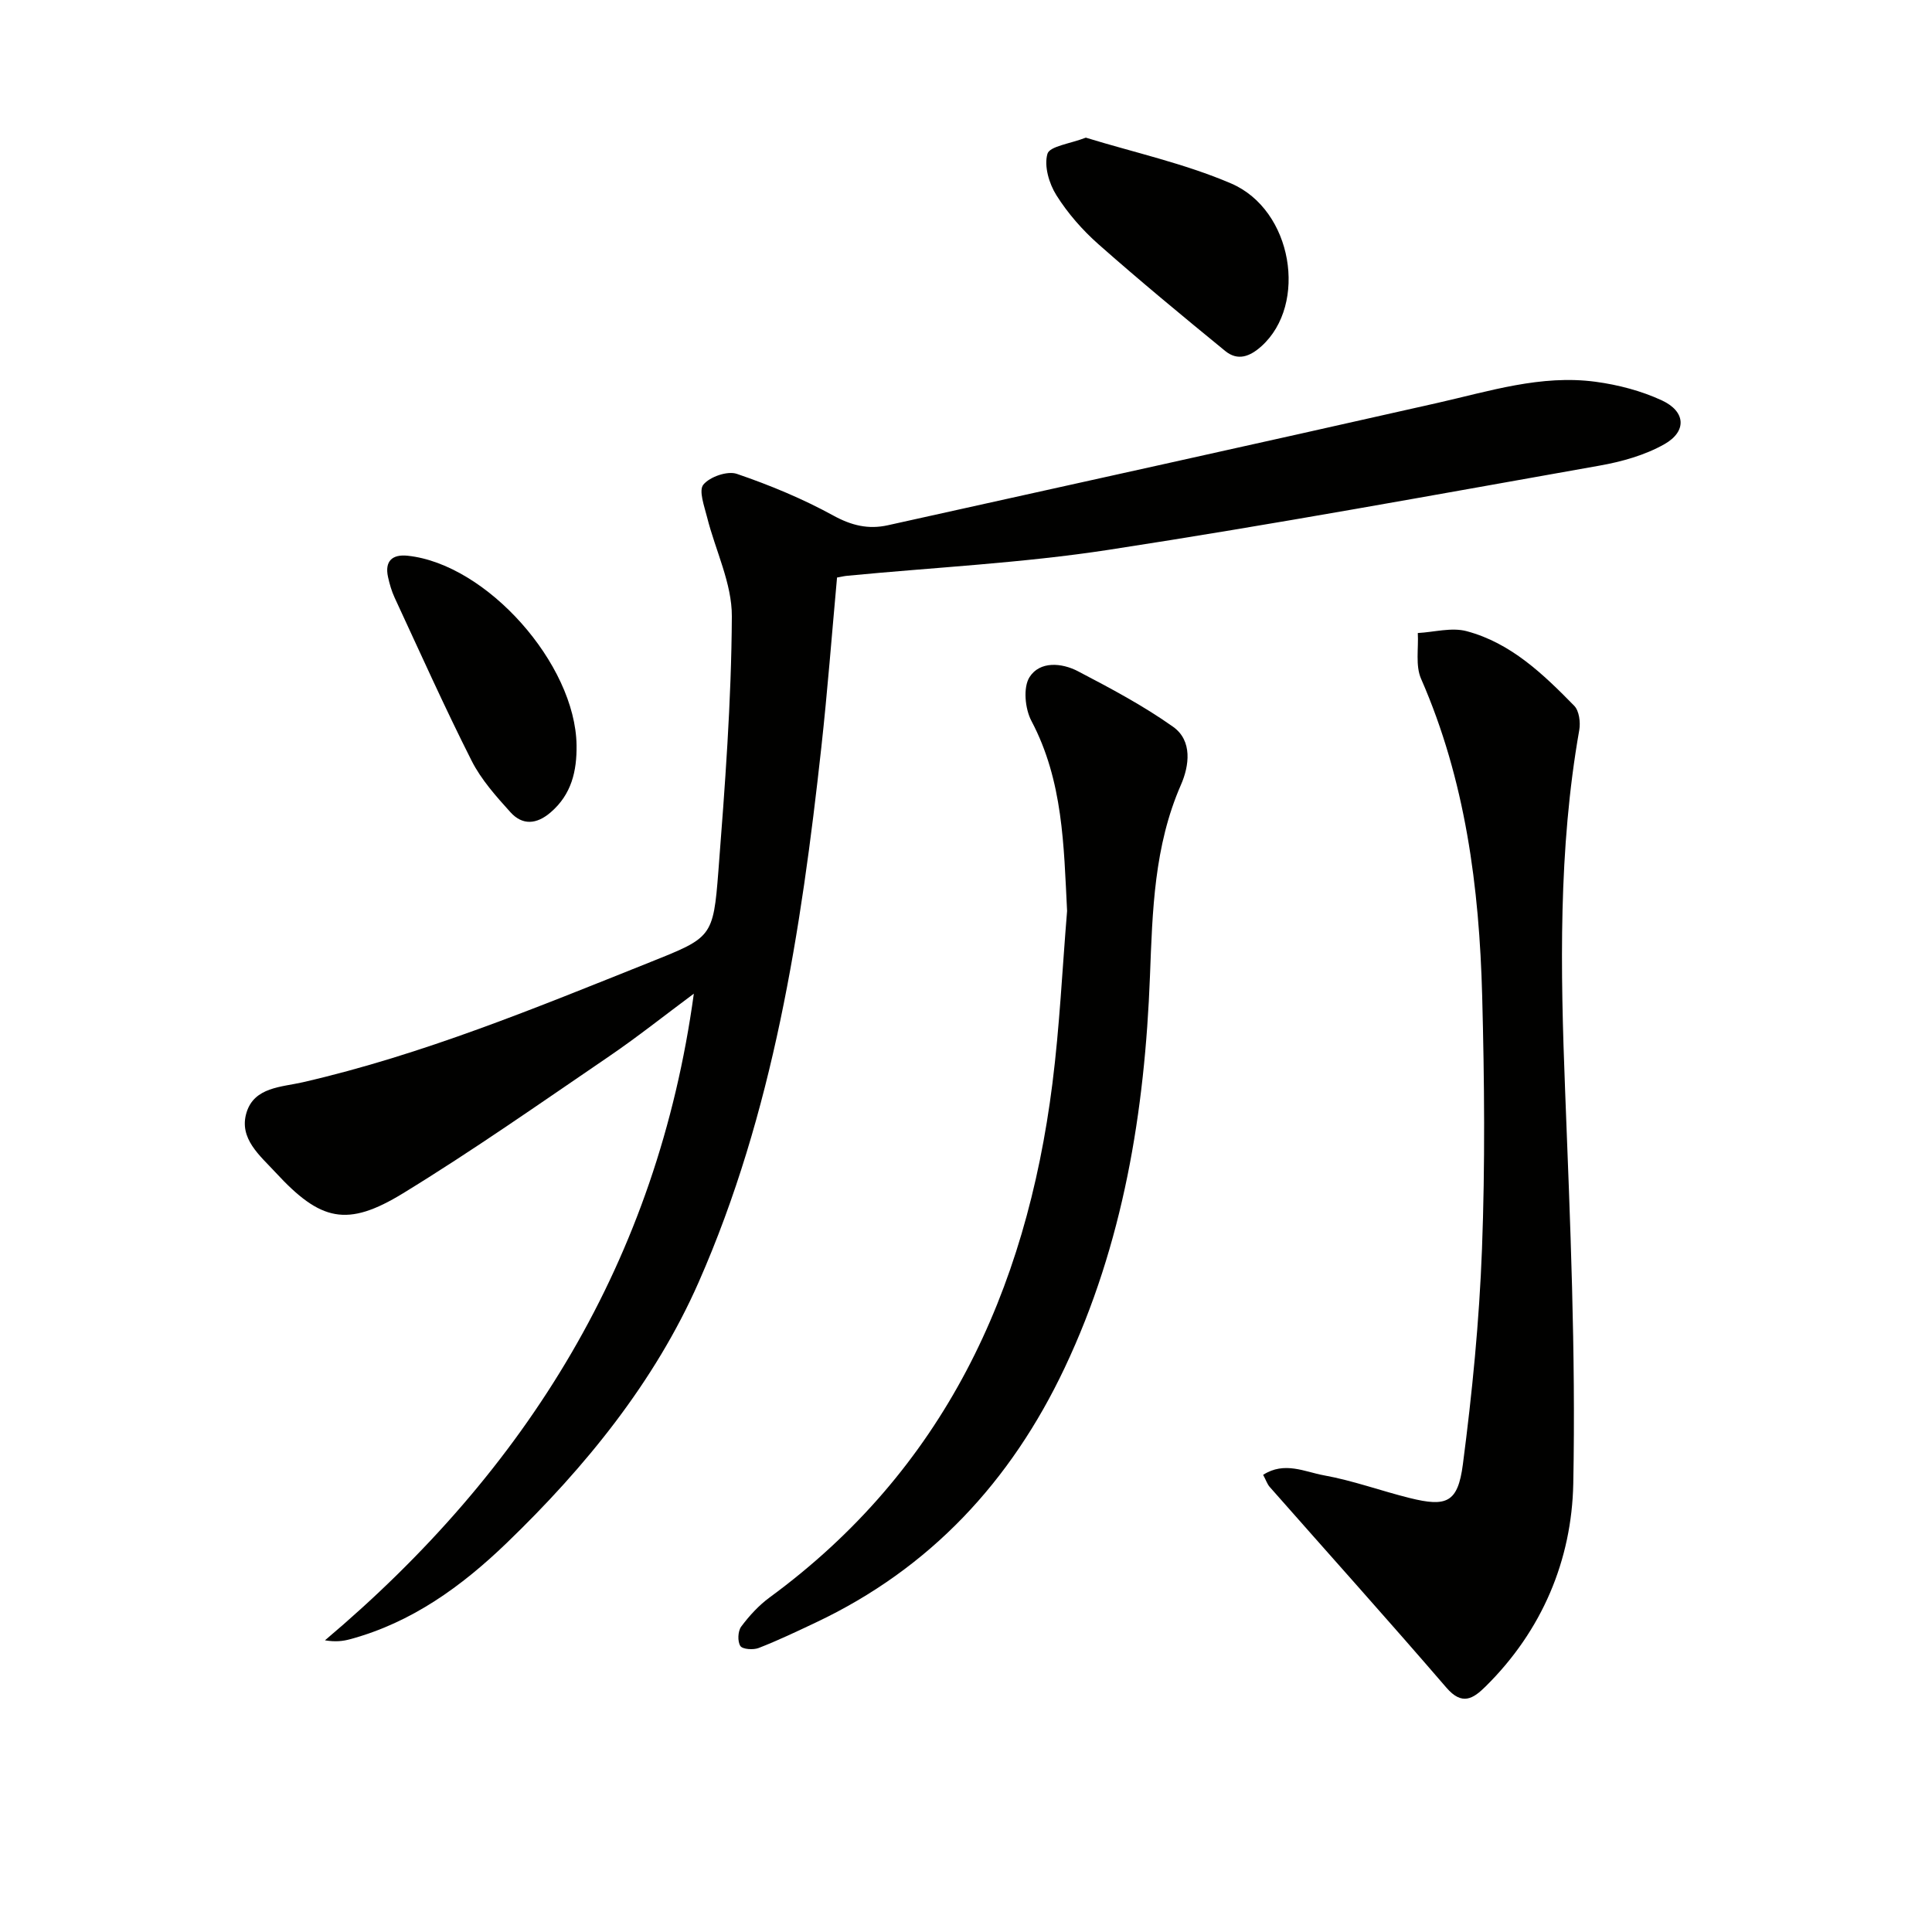
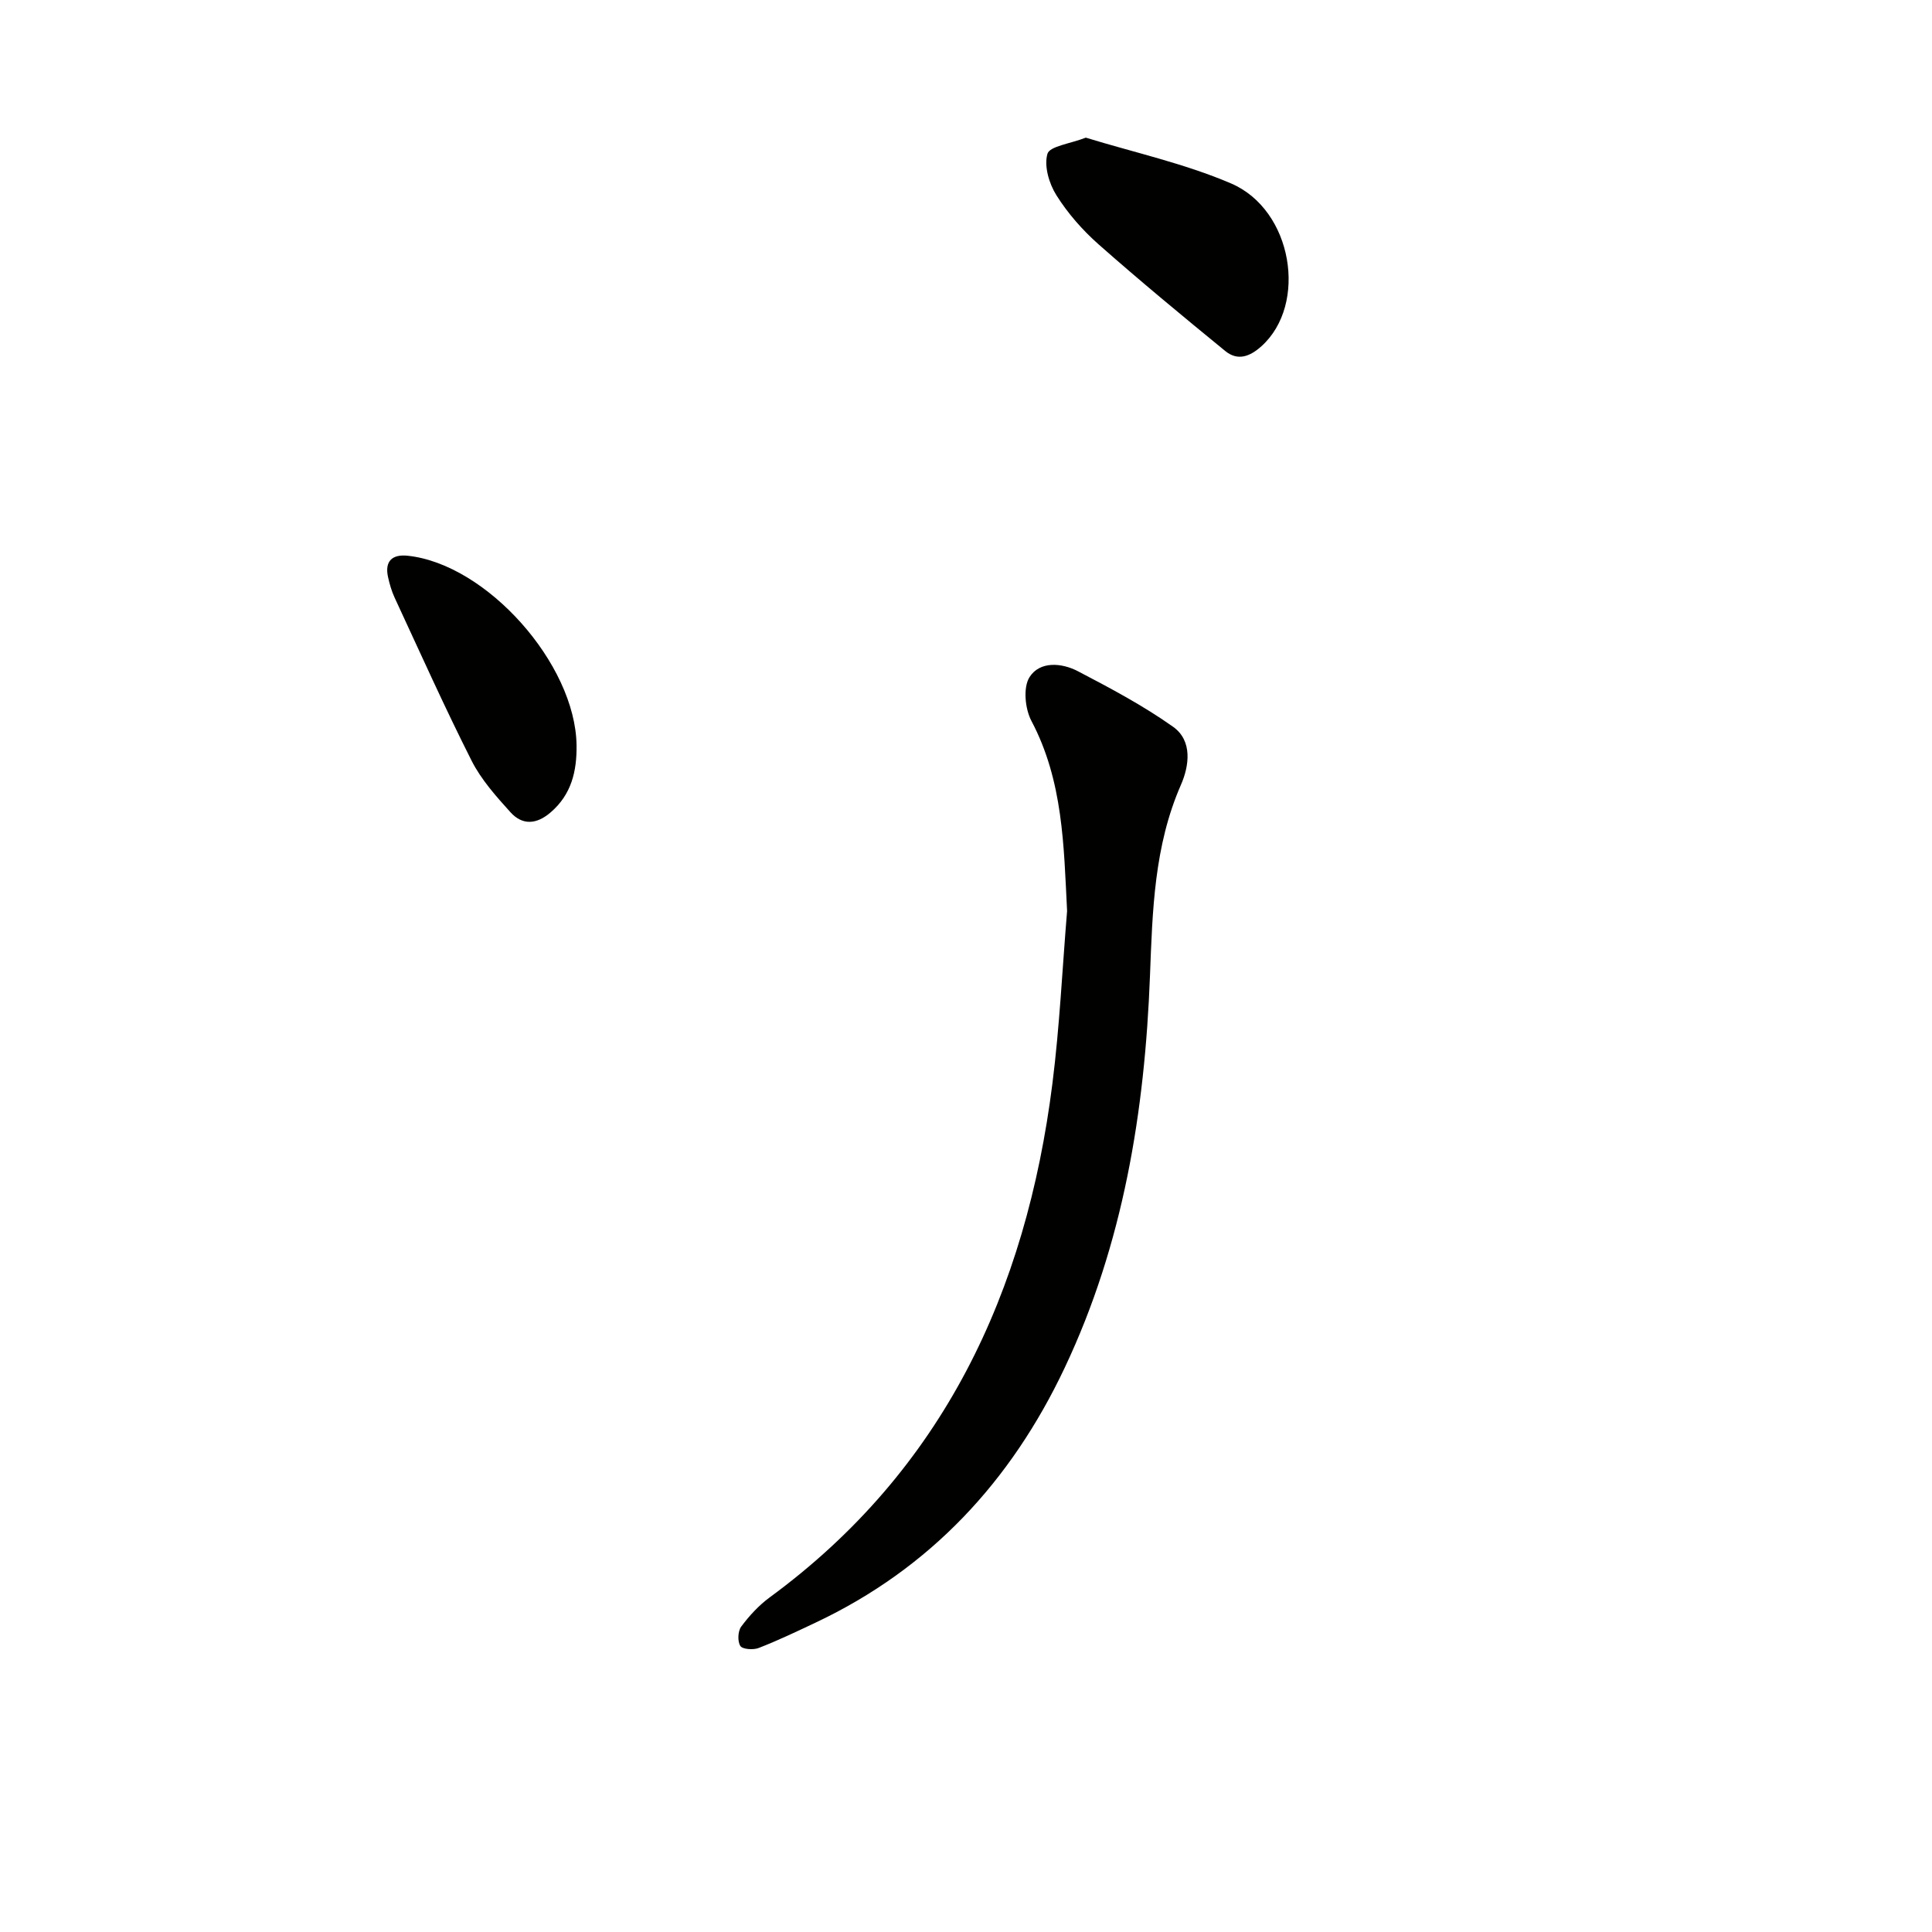
<svg xmlns="http://www.w3.org/2000/svg" enable-background="new 0 0 400 400" viewBox="0 0 400 400">
-   <path d="m173.3 119.57c-1.08 11.81-1.97 23.54-3.26 35.23-4.17 37.89-9.95 75.62-25.41 110.71-9.08 20.59-23.44 38.25-39.75 53.97-9.32 8.98-19.64 16.45-32.38 19.9-1.5.41-3.06.59-5.22.23 41.8-35.27 68.82-78.72 76.37-133.88-6.11 4.54-11.8 9.07-17.8 13.15-14.02 9.55-27.93 19.32-42.39 28.17-11.59 7.09-17.08 5.81-26.42-4.32-3.18-3.45-7.65-7.01-6-12.39 1.61-5.28 7.24-5.26 11.65-6.27 24.88-5.72 48.36-15.45 71.95-24.88 12.71-5.08 13.03-5.12 14.09-18.79 1.36-17.57 2.7-35.18 2.79-52.77.04-6.83-3.4-13.66-5.12-20.52-.57-2.28-1.79-5.56-.77-6.78 1.35-1.63 4.99-2.89 6.93-2.22 6.85 2.34 13.63 5.15 19.97 8.63 3.78 2.07 7.25 2.9 11.28 2.01 37.9-8.41 75.81-16.74 113.67-25.3 10.86-2.45 21.57-5.92 32.86-4.41 4.69.63 9.47 1.88 13.74 3.86 4.92 2.28 5.21 6.39.54 9.05-4.05 2.3-8.86 3.64-13.5 4.46-33.82 6-67.61 12.21-101.56 17.42-17.88 2.75-36.04 3.63-54.07 5.37-.65.05-1.28.21-2.19.37z" fill="#010100" />
-   <path d="m261.52 305.35c4.41-2.85 8.65-.61 12.57.1 6.01 1.08 11.83 3.22 17.78 4.7 7.62 1.89 9.96.98 11-6.95 1.93-14.8 3.4-29.71 3.96-44.62.66-17.44.5-34.93.04-52.38-.6-22.52-3.47-44.69-12.65-65.66-1.2-2.73-.5-6.3-.68-9.48 3.39-.18 7-1.22 10.12-.38 9.15 2.44 15.85 8.89 22.27 15.45 1.02 1.04 1.32 3.42 1.04 5.02-4.36 24.75-3.9 49.65-2.93 74.63 1.05 27.11 2.22 54.26 1.69 81.37-.31 15.83-6.45 30.47-18.16 42.02-2.57 2.54-4.86 4.02-8.11.24-12.05-13.99-24.4-27.73-36.61-41.59-.5-.59-.75-1.4-1.33-2.47z" fill="#010100" />
  <path d="m220.93 188.61c-.69-13.49-.81-26.92-7.39-39.36-1.32-2.5-1.75-6.93-.38-9.07 2.13-3.34 6.66-2.97 10.03-1.2 6.73 3.52 13.51 7.11 19.68 11.49 4.07 2.89 3.35 8.09 1.63 12.02-5.56 12.7-5.89 26.06-6.41 39.55-1.07 28.06-5.51 55.47-17.66 81.15-11.12 23.51-27.84 41.55-51.56 52.75-3.9 1.84-7.79 3.7-11.8 5.26-1.11.43-3.34.28-3.79-.42-.61-.95-.52-3.07.18-4.01 1.66-2.23 3.63-4.38 5.86-6.02 36.02-26.41 53.12-63.26 58.57-106.41 1.5-11.85 2.05-23.82 3.04-35.73z" fill="#010100" />
  <path d="m224.81 28.5c9.95 3.06 20.41 5.34 30.07 9.48 12.78 5.48 15.92 25.04 6.29 33.7-2.43 2.18-4.92 3.09-7.5.99-8.84-7.23-17.65-14.51-26.21-22.07-3.34-2.95-6.39-6.43-8.75-10.19-1.52-2.41-2.58-6.05-1.85-8.56.46-1.58 4.63-2.07 7.95-3.35z" fill="#010100" />
  <path d="m119.37 154.29c.07 5.34-1.03 10.17-5.35 13.89-2.93 2.53-5.85 2.73-8.34-.02-2.98-3.3-6.06-6.75-8.04-10.66-5.61-11.11-10.7-22.48-15.94-33.77-.62-1.34-1.04-2.8-1.36-4.25-.74-3.34.91-4.76 4.07-4.42 16.35 1.73 34.73 22.4 34.96 39.23z" fill="#010100" />
</svg>